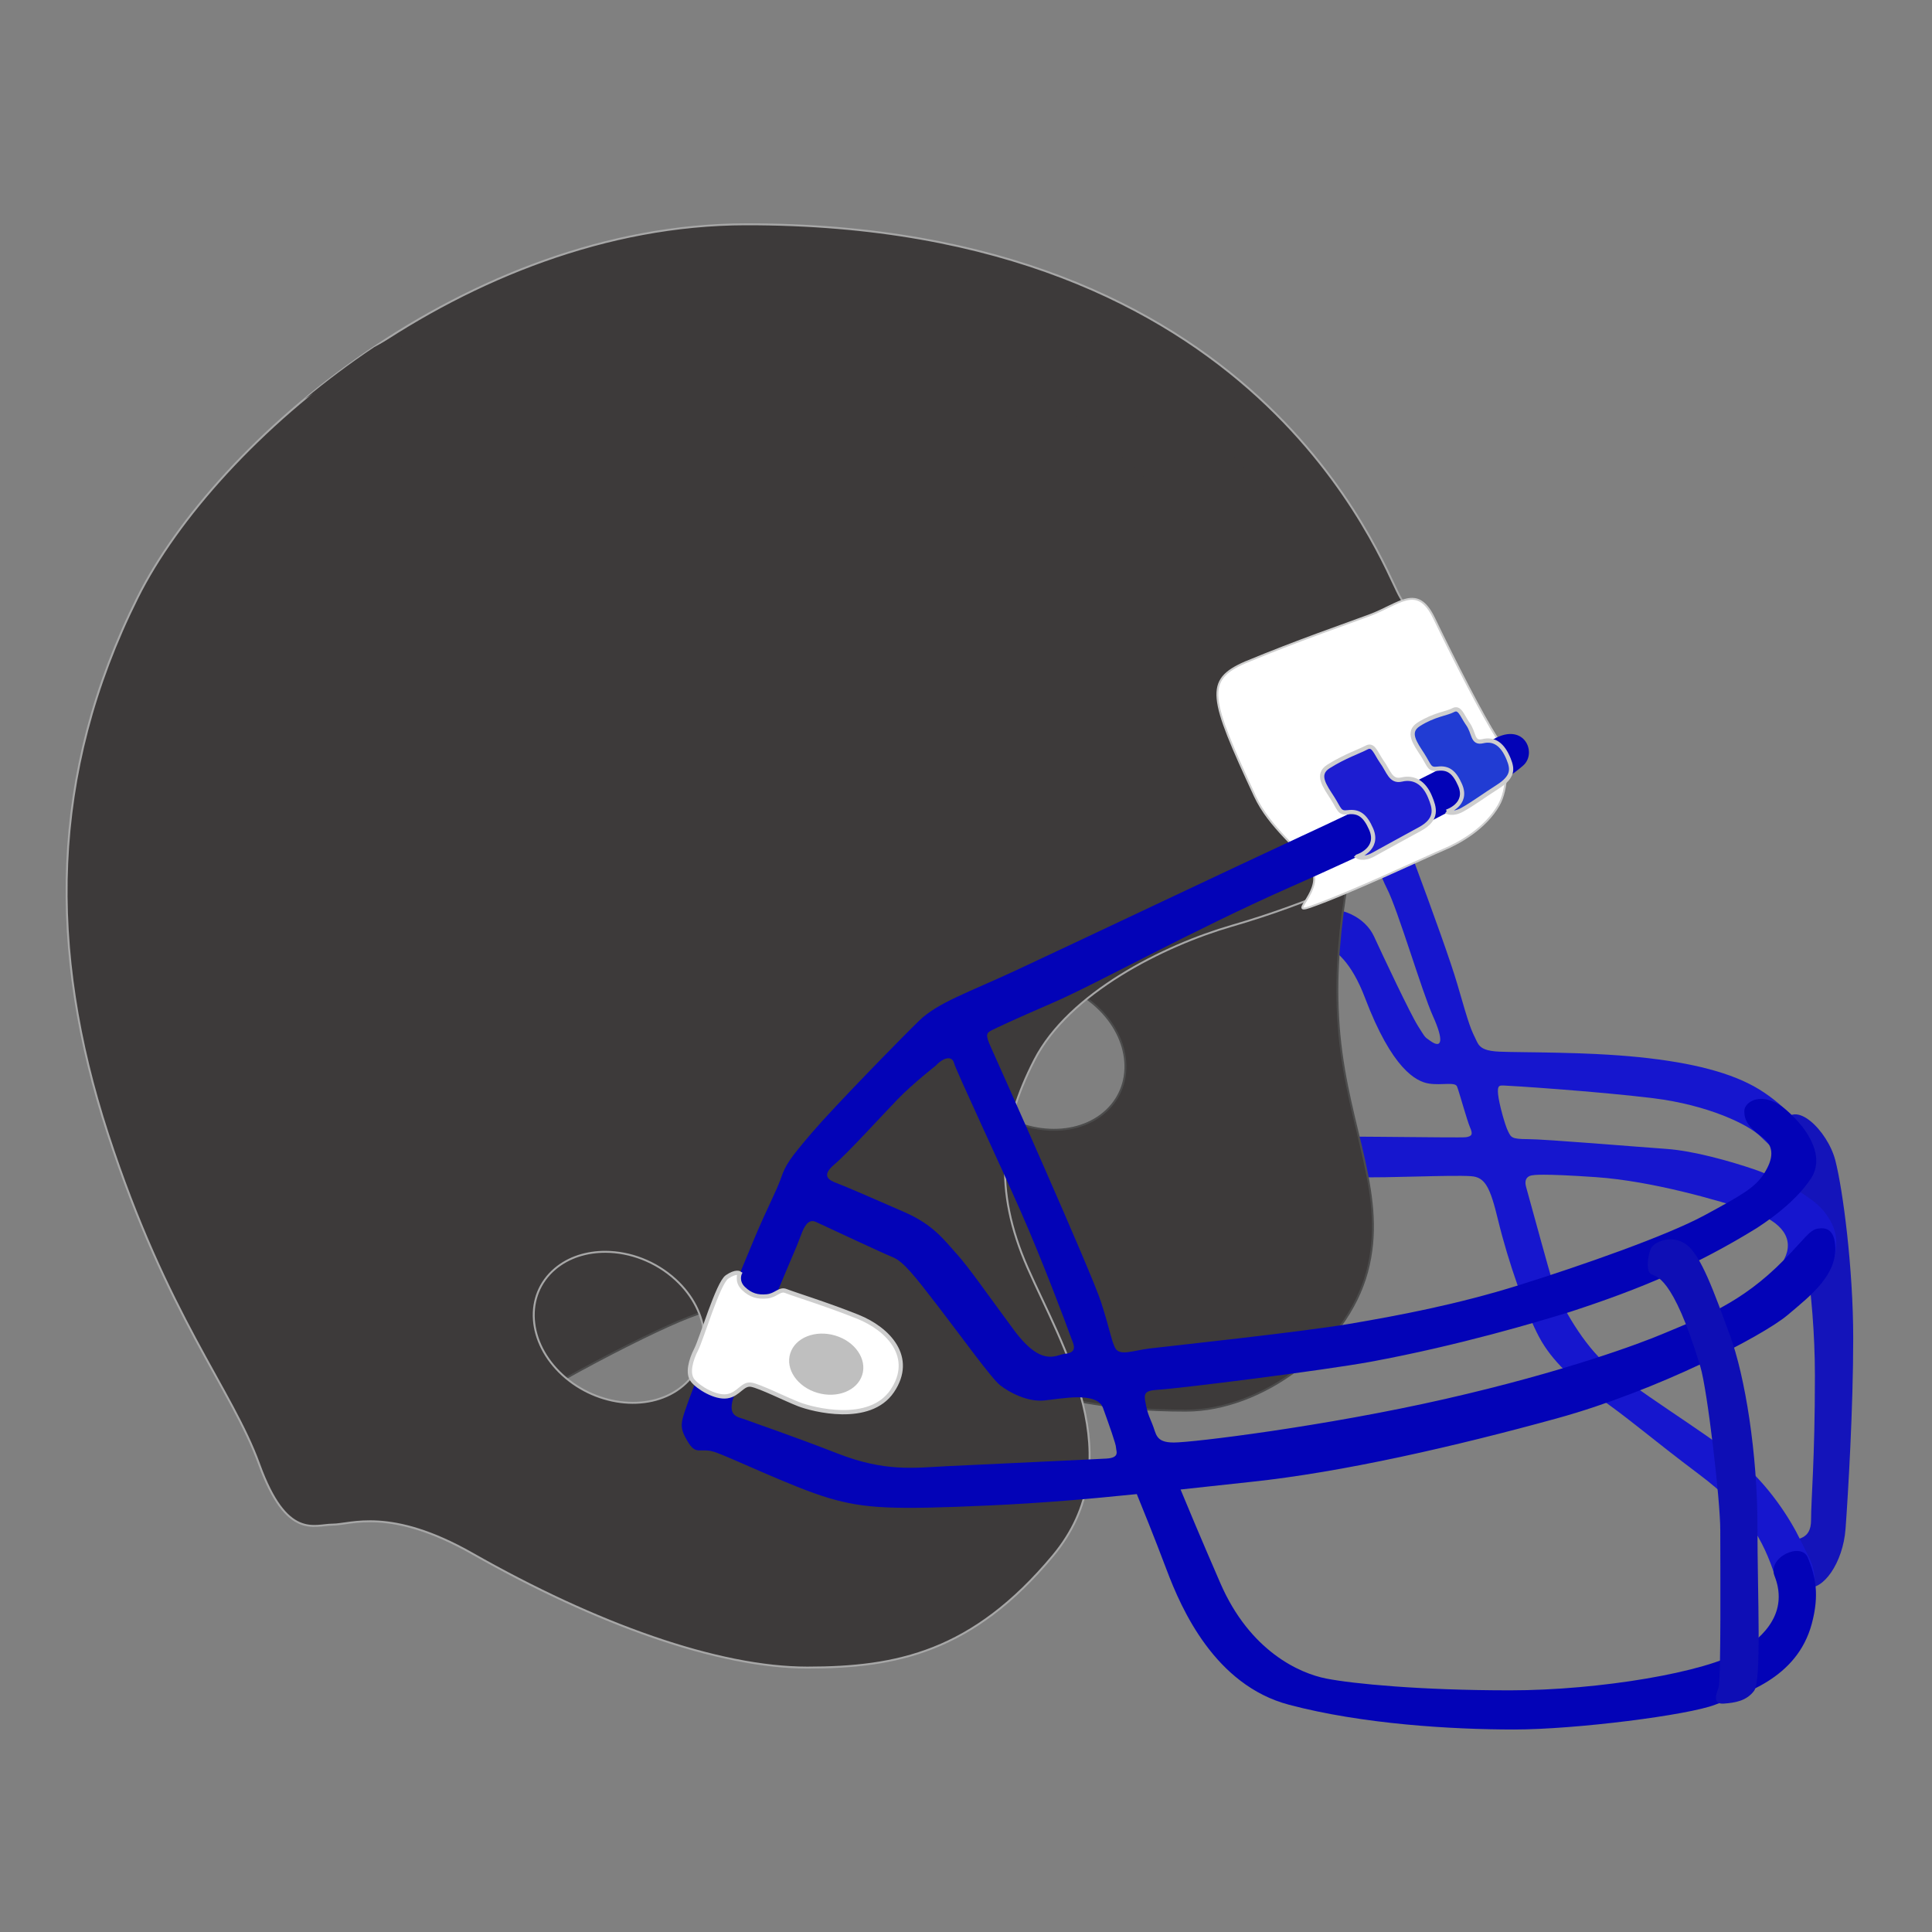
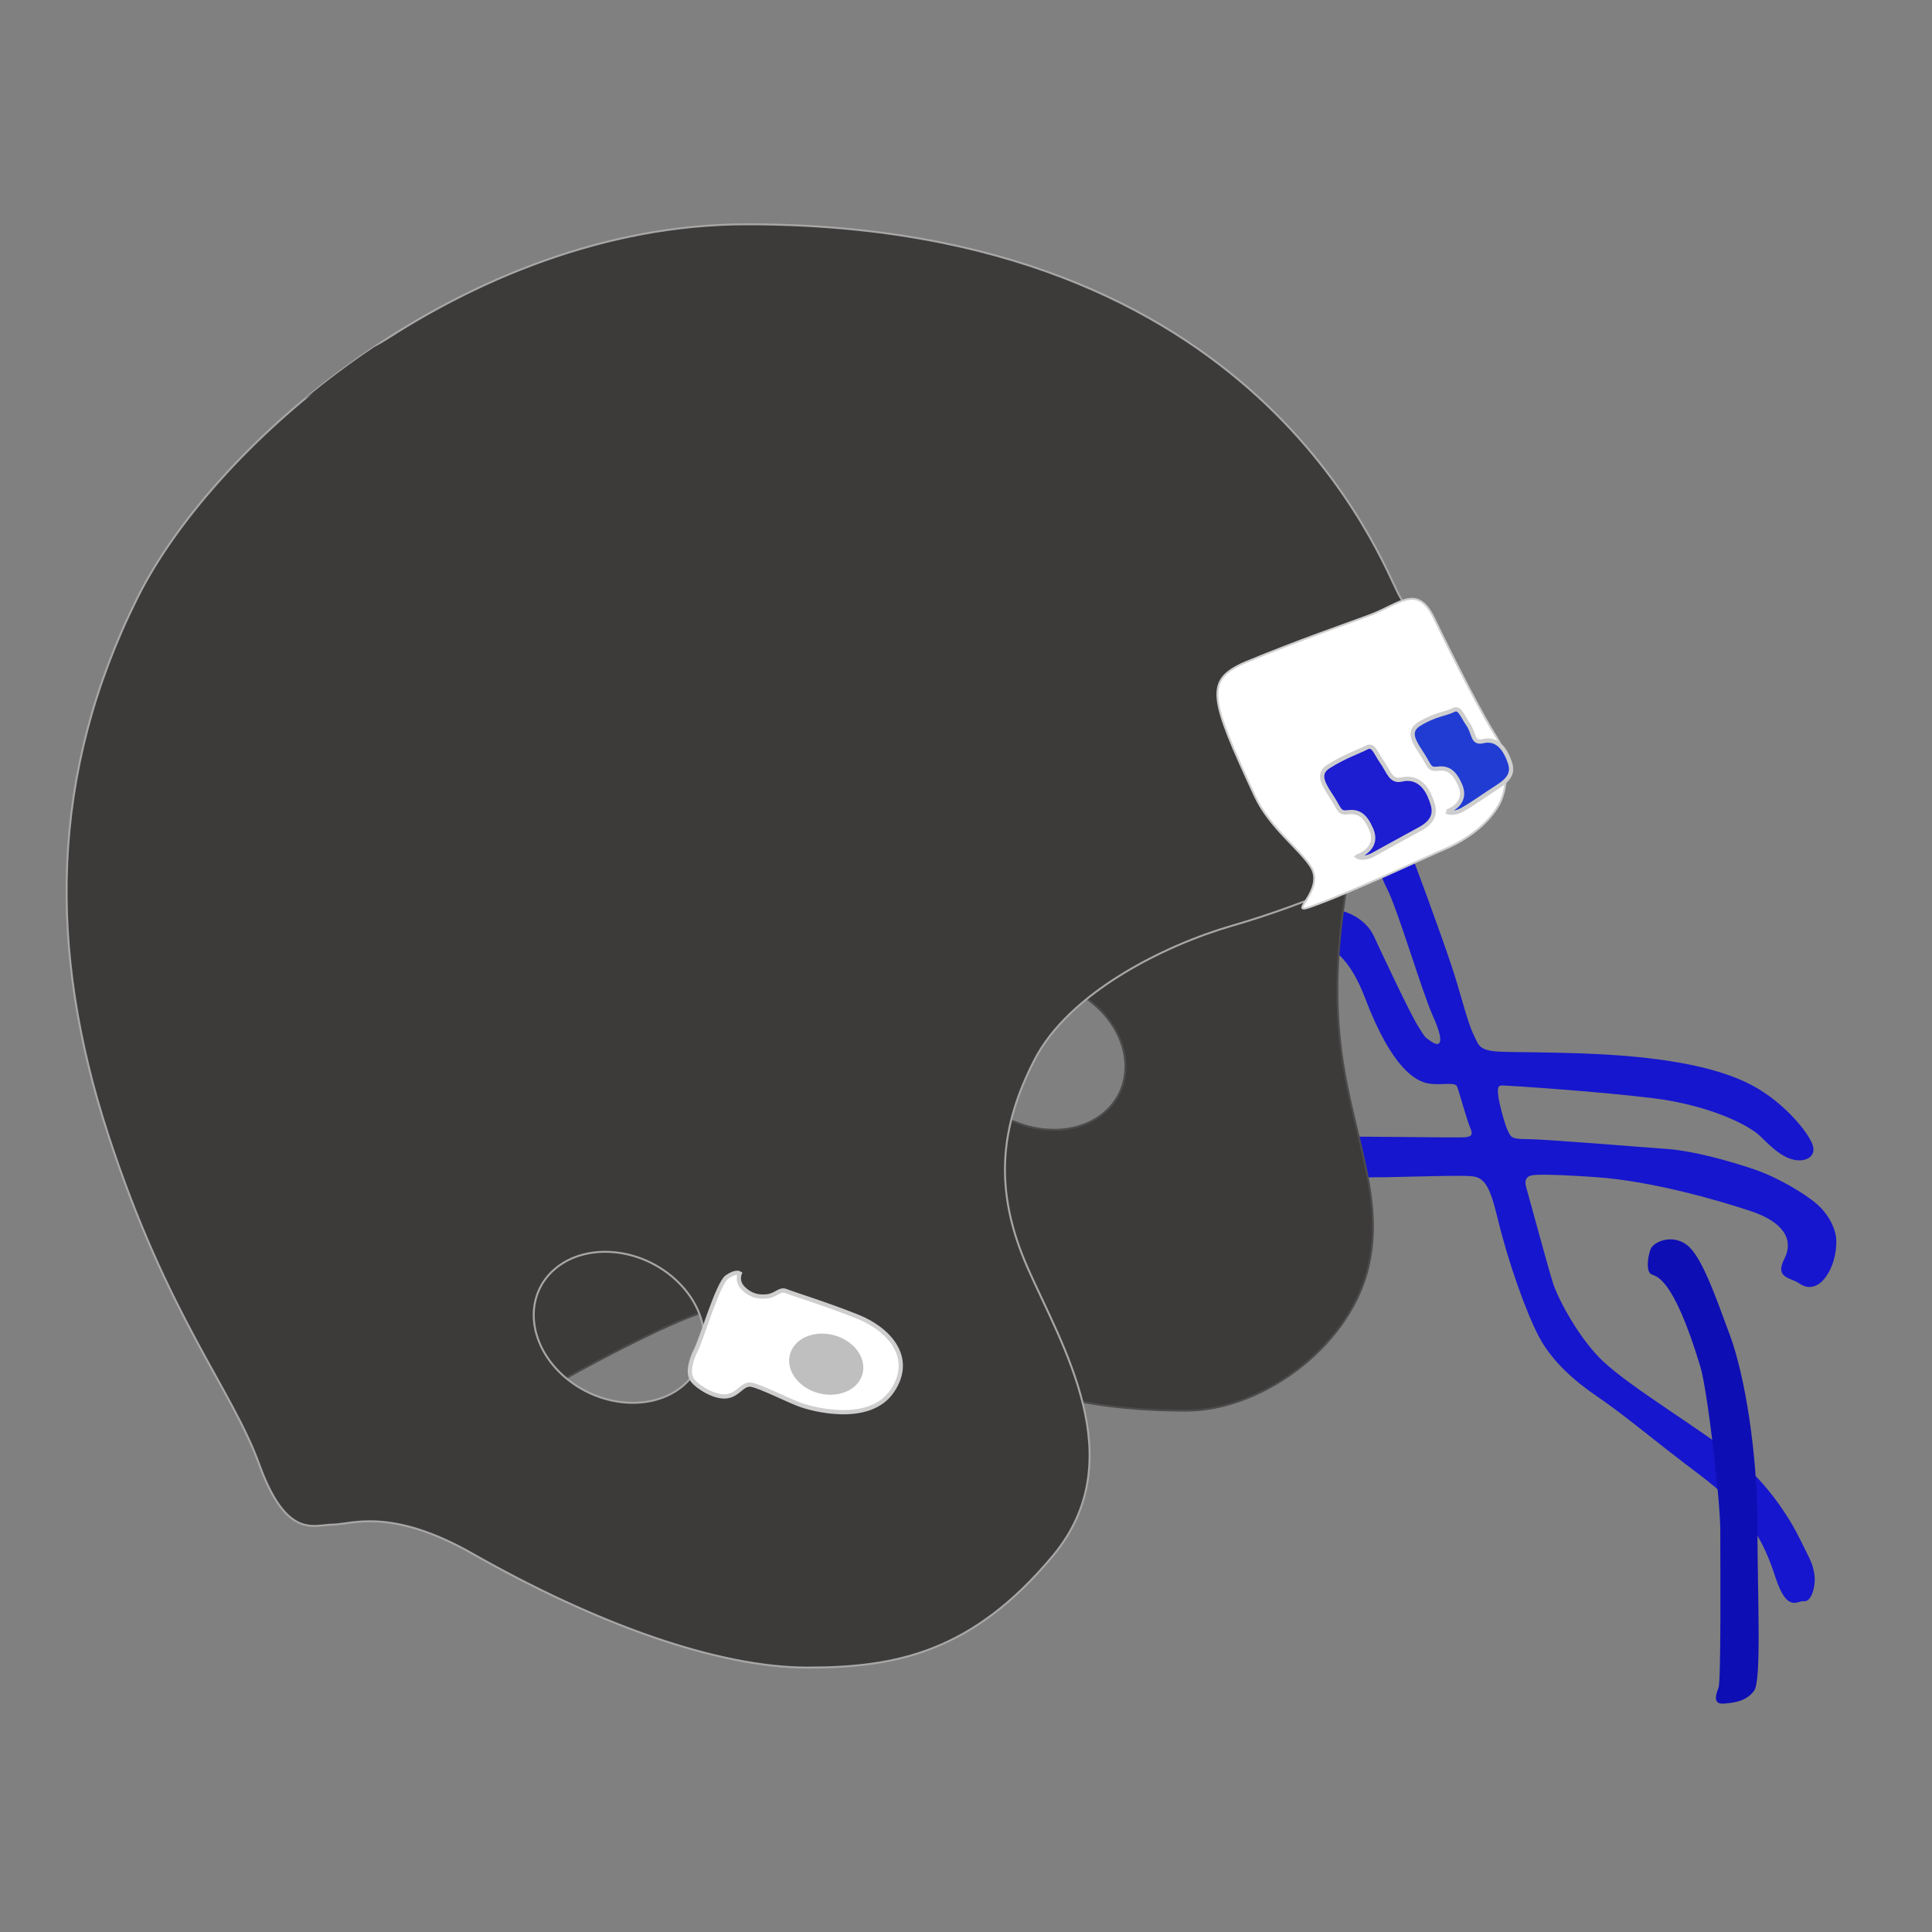
<svg xmlns="http://www.w3.org/2000/svg" width="1000" height="1000">
  <rect width="100%" height="100%" fill="#808080" stroke="none" />
  <title>Football Helmet</title>
  <g>
    <title>Layer 1</title>
    <g display="inline" id="layer3">
-       <path fill="#1414ba" id="path3782" d="m935.426,821.489c7.933,1.932 18.51,-12.235 19.832,-30.264c1.322,-18.03 3.966,-62.461 3.966,-98.52c0,-36.06 -5.289,-76.627 -9.255,-92.081c-3.966,-15.454 -21.511,-32.684 -27.104,-18.674c-4.628,11.591 0.925,13.522 4.891,30.264c3.966,16.742 11.636,56.021 11.636,99.808c0,43.787 -1.983,63.749 -1.983,74.695c0,10.947 -7.933,9.015 -9.916,11.591c-1.983,2.576 -5.289,7.083 -4.628,12.879c0.661,5.795 12.56,10.303 12.56,10.303z" />
      <path fill="#1616ce" id="path3784" d="m709.889,388.163c6.56,16.328 37.9,98.68 44.459,121.397c6.56,22.718 6.758,22.673 10.204,29.817c1.641,3.403 4.873,4.67 11.661,4.969c10.946,0.482 44.459,0 72.155,2.84c27.696,2.84 48.241,8.124 62.227,16.701c13.985,8.577 24.863,21.695 27.453,28.254c2.59,6.559 -3.626,9.586 -9.841,8.073c-6.216,-1.514 -10.877,-6.054 -17.093,-12.109c-6.216,-6.054 -26.935,-16.145 -55.423,-19.677c-28.488,-3.532 -75.106,-6.559 -77.178,-6.559c-2.072,0 -3.626,-0.505 -3.108,4.541c0.518,5.045 3.626,16.145 5.18,19.172c1.554,3.027 1.554,4.036 10.359,4.036c8.806,0 56.977,4.036 71.48,5.045c14.503,1.009 33.668,6.559 45.582,10.595c11.913,4.036 26.417,12.613 32.632,18.163c6.216,5.55 9.841,13.118 9.841,19.172c0,6.054 -1.554,13.118 -5.698,18.668c-4.144,5.55 -9.323,6.054 -13.467,3.027c-4.144,-3.027 -12.949,-2.523 -7.77,-12.613c5.18,-10.091 -0.518,-19.172 -17.093,-24.722c-16.575,-5.55 -51.279,-15.641 -80.286,-17.659c-29.006,-2.018 -32.632,-1.009 -32.632,-1.009c0,0 -5.312,0.034 -3.626,6.054c4.662,16.65 11.395,41.876 13.985,49.949c2.59,8.073 13.445,28.65 25.899,40.363c15.021,14.127 51.797,35.822 68.89,49.949c17.093,14.127 27.971,31.785 33.15,42.381c5.18,10.595 6.216,11.604 7.252,17.659c1.036,6.054 -1.554,14.631 -5.18,14.127c-3.626,-0.505 -8.805,6.559 -15.021,-12.613c-6.216,-19.172 -14.503,-34.308 -39.366,-52.976c-24.863,-18.668 -37.294,-29.767 -52.833,-40.363c-11.79,-8.039 -23.309,-18.163 -30.042,-30.776c-6.734,-12.613 -16.055,-39.091 -21.237,-60.544c-4.144,-17.154 -6.734,-22.199 -13.985,-22.704c-10.346,-0.72 -44.028,1.009 -58.013,0.505c-13.985,-0.505 -27.971,-0.505 -42.992,-1.514c-15.021,-1.009 -25.381,-18.163 -3.108,-19.172c22.273,-1.009 98.415,0.505 101.523,0c3.108,-0.505 3.626,-1.514 2.072,-5.045c-1.554,-3.532 -5.698,-18.668 -6.734,-21.19c-1.036,-2.523 -7.77,-0.505 -14.503,-1.514c-6.734,-1.009 -19.165,-7.568 -33.15,-44.399c-13.985,-36.831 -33.15,-27.245 -33.15,-27.245c0,0 -2.59,4.541 -17.611,5.045c-15.021,0.505 -18.647,-8.577 -10.359,-12.109c8.288,-3.532 24.863,-10.091 36.776,-11.604c11.913,-1.514 24.345,4.036 29.006,14.127c4.662,10.091 18.647,39.858 22.791,46.417c4.144,6.559 3.286,5.427 6.216,7.568c6.216,4.541 7.252,0 1.554,-12.613c-5.698,-12.613 -18.129,-54.994 -23.827,-66.094c-5.698,-11.1 -21.237,-54.994 -26.417,-67.607c-5.18,-12.613 6.734,-22.199 11.913,-14.127c5.18,8.073 6.483,9.943 6.483,9.943z" />
      <path fill="#3d3a3a" stroke="#4c4c4c" stroke-width="1px" id="path4390" d="m578.562,395.803c-16.029,0.022 -32.59,0.731 -49.062,2.466c-87.853,9.251 -257.642,84.429 -324.125,171.159c-66.483,86.73 -5.938,165.345 -5.938,165.345c0,0 19.005,33.539 38,15.037c18.995,-18.502 86.663,-54.337 113.969,-65.901c27.306,-11.564 72.419,-24.282 123.469,8.097c51.05,32.379 99.729,38.14 138.906,38.14c39.178,0 83.096,-32.367 93.781,-71.684c10.685,-39.318 -9.501,-72.853 -14.25,-122.578c-4.749,-49.725 7.127,-95.982 14.25,-127.205c0,0 -59.541,-12.971 -129,-12.876zm-47.125,110.798c12.564,0.056 25.877,4.963 36.156,14.367c18.274,16.719 20.015,41.346 3.875,55.003c-16.14,13.657 -44.038,11.179 -62.312,-5.54c-18.274,-16.719 -20.015,-41.346 -3.875,-55.003c7.061,-5.975 16.384,-8.871 26.156,-8.827z" />
      <path fill="#3d3a3a" stroke="#a7a7a7" id="path4388" d="m385.844,116.098c-143.993,0.261 -274.14,112.014 -314.625,193.137c-45.737,91.646 -46.274,182.689 -15.406,277.513c30.867,94.824 64.098,131.842 78.344,171.159c14.247,39.318 28.503,31.231 38,31.231c9.498,0 29.667,-9.248 72.406,15.037c64.025,36.378 127.043,58.96 173.344,58.96c46.301,0 85.479,-8.079 127.032,-57.804c41.552,-49.725 4.745,-108.708 -13.063,-149.182c-17.808,-40.474 -14.246,-72.849 3.563,-107.541c17.808,-34.692 66.965,-59.223 102.093,-69.401c42.032,-12.179 70.736,-26.774 104.834,-41.631c34.499,-15.032 35.258,-33.527 28.135,-48.56c-7.123,-15.034 -36.815,-63.592 -46.312,-80.938c-9.498,-17.346 -72.412,-192.46 -338.344,-191.979l0,-0.001zm-72.375,531.833c12.564,0.056 25.877,4.962 36.156,14.367c18.274,16.719 20.015,41.346 3.875,55.003c-16.14,13.658 -44.038,11.149 -62.312,-5.57c-18.275,-16.719 -20.015,-41.346 -3.876,-55.003c7.062,-5.976 16.385,-8.841 26.157,-8.797z" />
      <path fill="#3d3a3a" id="path3790" d="m382.188,125.23c-72.444,0 -139.151,26.895 -188.563,54.486c-12.58,8.425 -24.52,17.385 -35.719,26.665c50.47,-32.371 117.205,-59.478 196.813,-59.478c154.449,0 248.726,94.1 304.969,189.97c42.567,72.561 44.695,105.214 40.312,119.504c12.953,-5.602 25.535,-11.39 38.812,-17.228c8.205,-19.491 4.103,-66.081 -77.812,-176.212c-35.174,-47.29 -129.955,-137.707 -278.812,-137.707l0,0z" />
      <path fill="#ffffff" stroke="#cecece" stroke-width="1px" id="path3786" d="m644.519,342.856c27.921,-11.554 50.3,-19.175 64.264,-24.355c15.677,-5.816 24.766,-16.644 33.503,1.487c11.307,23.464 24.897,50.044 32.463,61.819c6.845,10.654 5.621,26.877 0.98,34.969c-6.983,12.175 -20.422,19.601 -28.417,22.939c-7.995,3.337 -48.282,22.411 -69.217,29.722c-12.128,4.236 7.857,-8.705 0.477,-20.633c-5.679,-9.18 -21.435,-20.36 -29.048,-36.769c-23.747,-51.183 -26.022,-59.98 -5.005,-69.179z" />
-       <path fill="#0303b7" id="path2990" d="m771.534,383.51c-16.945,10.912 -68.442,35.677 -97.69,49.186c-28.62,13.214 -122.779,57.842 -147.906,69.523c-25.127,11.681 -40.542,16.691 -50.25,26.147c-9.708,9.456 -43.954,44.484 -55.375,57.834c-11.421,13.35 -13.716,16.702 -16,23.377c-2.284,6.675 -7.437,16.121 -13.719,31.139c-6.282,15.019 -29.119,70.092 -33.688,82.886c-4.569,12.794 -5.694,14.464 -1.125,22.251c4.569,7.787 6.264,3.345 13.688,5.57c7.424,2.225 40.561,18.363 59.406,23.925c18.845,5.562 33.13,6.121 82.812,3.896c27.84,-1.247 52.278,-3.401 76.719,-5.905c2.36,5.783 9.087,22.322 15.5,39.358c7.635,20.284 24.979,59.503 63.156,69.645c38.177,10.142 84.695,12.845 116.625,12.845c31.93,0 90.211,-7.436 104.094,-12.845c13.883,-5.409 42.264,-13.032 50,-41.915c4.056,-15.143 1.885,-24.641 -2.08,-34.258c-3.372,-8.181 -21.002,-0.188 -17.214,9.485c5.852,14.944 -0.165,28.14 -17.518,38.958c-17.353,10.818 -72.868,20.303 -119.375,20.303c-46.507,0 -81.211,-3.383 -95.094,-6.088c-13.883,-2.705 -39.573,-14.214 -54.844,-49.372c-10.68,-24.588 -17.383,-40.699 -20.594,-48.49c11.816,-1.285 23.861,-2.619 36.531,-3.957c47.398,-5.006 105.65,-18.381 158.188,-32.844c52.538,-14.462 106.78,-42.822 119.344,-53.39c12.563,-10.569 26.99,-21.74 24.562,-37.836c-0.955,-6.333 -4.357,-7.787 -9,-6.971c-4.043,0.711 -6.904,5.539 -17.125,15.981c-22.554,23.04 -42.838,29.99 -63.156,38.566c-10.722,4.526 -49.937,19.373 -112.438,33.605c-62.5,14.231 -130.666,22.525 -140.406,22.525c-9.74,0 -8.989,-4.595 -11.188,-9.68c-2.755,-6.373 -2.792,-7.772 -3.438,-10.867c-0.977,-4.681 -0.551,-6.332 6.094,-6.727c11.755,-0.699 86.425,-10.11 110.219,-14.489c45.738,-8.417 86.735,-20.704 103.375,-25.843c37.069,-12.061 65.587,-24.196 96.75,-43.437c10.695,-6.942 21.536,-15.835 28,-25.66c6.985,-10.618 -0.267,-24.589 -12.812,-35.401c-12.097,-10.425 -21.719,-4.458 -21.719,0.548c0,5.006 2.303,8.357 9.156,13.363c6.853,5.006 5.694,11.672 1.125,18.903c-4.568,7.231 -11.389,11.138 -30.969,21.734c-19.579,10.595 -63.63,25.974 -95.719,36.04c-32.088,10.065 -63.076,15.882 -88.094,20.12c-25.018,4.238 -94.642,11.664 -103.344,12.724c-8.702,1.06 -15.762,4.22 -17.938,-0.548c-2.175,-4.768 -2.199,-7.923 -7.094,-23.286c-4.895,-15.363 -53.97,-125.268 -57.062,-132.045c-3.092,-6.777 -2.311,-7.504 0.781,-9.01c3.092,-1.506 8.563,-4.231 31.344,-14.093c22.781,-9.862 72.297,-37.551 123.188,-59.995c33.793,-14.904 100.864,-45.587 120.242,-62.82c7.499,-6.669 0.084,-23.62 -16.927,-12.665zm-280.596,164.246c1.395,0.025 2.433,0.833 2.844,2.435c0.94,3.661 23.474,51.688 34.75,77.315c11.276,25.627 23.966,59.499 25.375,63.618c1.409,4.119 4.731,8.944 -2.812,9.619c-4.385,0.392 -11.748,7.32 -26.312,-12.358c-14.564,-19.678 -23.016,-32.036 -29.594,-39.358c-6.577,-7.322 -12.217,-15.114 -26.781,-21.52c-14.564,-6.407 -31.491,-13.725 -35.25,-15.098c-3.759,-1.373 -8.453,-3.639 -1.406,-9.588c7.047,-5.949 24.919,-25.642 32.906,-33.879c7.987,-8.237 19.719,-17.381 19.719,-17.381c2.378,-2.574 4.769,-3.837 6.562,-3.805zm-70.188,84.286c0.506,0.032 1.041,0.186 1.625,0.457c7.228,3.35 34.474,16.115 39.844,18.294c5.369,2.179 11.169,9.575 23.25,25.264c12.081,15.69 27.744,37.484 32.219,40.971c4.474,3.487 13.864,8.725 22.812,7.853c8.949,-0.872 27.305,-4.79 30.438,3.927c3.132,8.717 6.719,18.742 6.719,20.486c0,1.743 2.222,5.226 -4.938,5.662c-7.159,0.436 -64.862,3.055 -82.312,3.927c-17.45,0.872 -32.234,3.044 -56.844,-6.544c-24.609,-9.588 -42.932,-15.698 -47.406,-17.442c-4.474,-1.743 -11.202,-1.294 -4.938,-15.676c6.264,-14.382 24.17,-57.955 27.75,-66.235c3.58,-8.281 3.676,-8.592 5.125,-12.419c1.372,-3.625 3.111,-8.747 6.656,-8.523z" />
      <path fill="#0e0eb5" id="path3780" d="m854.17,646.984c-1.79,5.666 -1.79,11.218 0.447,12.525c2.237,1.307 11.047,0.028 25.504,47.942c3.591,11.901 10.291,68.862 10.291,84.552c0,15.69 0.447,78.014 -0.895,81.501c-1.342,3.487 -3.132,8.717 2.685,8.281c5.817,-0.436 11.634,-1.307 15.661,-6.537c4.027,-5.23 1.79,-48.378 1.79,-85.423c0,-37.046 -6.264,-77.143 -14.318,-98.934c-8.054,-21.792 -14.766,-40.968 -22.372,-46.634c-7.607,-5.666 -17.432,-1.578 -18.793,2.729z" />
      <path fill="#1d1dd1" stroke="#cecece" stroke-width="2.2" stroke-miterlimit="4" id="path3788" d="m702.53,443.33c0,0 11.778,-3.706 7.14,-14.247c-2.941,-6.683 -6.184,-9.412 -11.982,-8.659c-4.598,0.597 -4.252,-1.506 -8.117,-7.53c-3.865,-6.024 -8.503,-12.048 -1.933,-16.189c8.292,-5.226 16.234,-7.906 19.712,-9.789c3.479,-1.882 4.638,2.635 7.73,7.153c3.717,5.053 4.645,10.792 10.436,9.412c6.325,-1.507 11.641,1.595 14.688,9.036c2.241,5.474 4.374,11.354 -5.289,16.625c-7.296,3.98 -18.532,10.106 -23.943,13.118c-5.411,3.012 -8.443,1.07 -8.443,1.07z" />
      <path fill="#213cd3" stroke="#cecece" stroke-width="2.2" stroke-miterlimit="4" id="path3796" d="m748.81,420.098c0,0 11.413,-3.593 6.919,-13.815c-2.849,-6.481 -5.993,-9.127 -11.611,-8.397c-4.455,0.579 -4.12,-1.46 -7.865,-7.301c-3.745,-5.841 -8.24,-11.682 -1.873,-15.698c8.036,-5.068 14.388,-5.487 17.759,-7.313c3.371,-1.825 4.495,2.555 7.491,6.936c3.602,4.9 2.263,10.465 7.875,9.127c6.129,-1.461 10.386,1.982 13.338,9.197c2.172,5.308 2.448,9.266 -5.573,14.377c-6.782,4.321 -13.036,8.928 -18.279,11.848c-5.244,2.921 -8.181,1.038 -8.181,1.038z" />
      <path fill="#ffffff" stroke="#cecece" stroke-width="2.2" stroke-miterlimit="4" id="path3860" d="m382.9,659.095c0,0 -1.879,-1.373 -6.577,1.831c-4.698,3.203 -13.155,32.034 -15.974,37.525c-2.819,5.492 -4.698,12.356 -1.879,16.017c2.819,3.661 11.745,9.153 17.853,8.237c6.108,-0.915 7.987,-6.864 12.685,-5.949c4.698,0.915 17.383,7.322 24.43,10.068c7.047,2.746 36.646,10.525 48.391,-6.864c11.745,-17.39 -1.879,-32.034 -17.853,-38.44c-15.974,-6.407 -33.827,-11.898 -37.115,-13.271c-3.289,-1.373 -5.168,2.288 -9.866,2.746c-4.698,0.458 -8.457,-0.458 -12.215,-4.119c-3.759,-3.661 -1.879,-7.78 -1.879,-7.78z" />
      <path fill="#bfbfbf" fill-rule="nonzero" id="path3862" d="m446.279,711.667c-2.575,8.179 -13.008,12.313 -23.299,9.231c-10.291,-3.081 -16.538,-12.21 -13.952,-20.385c2.575,-8.179 13.008,-12.313 23.299,-9.231c10.291,3.081 16.538,12.21 13.952,20.385z" />
    </g>
  </g>
</svg>